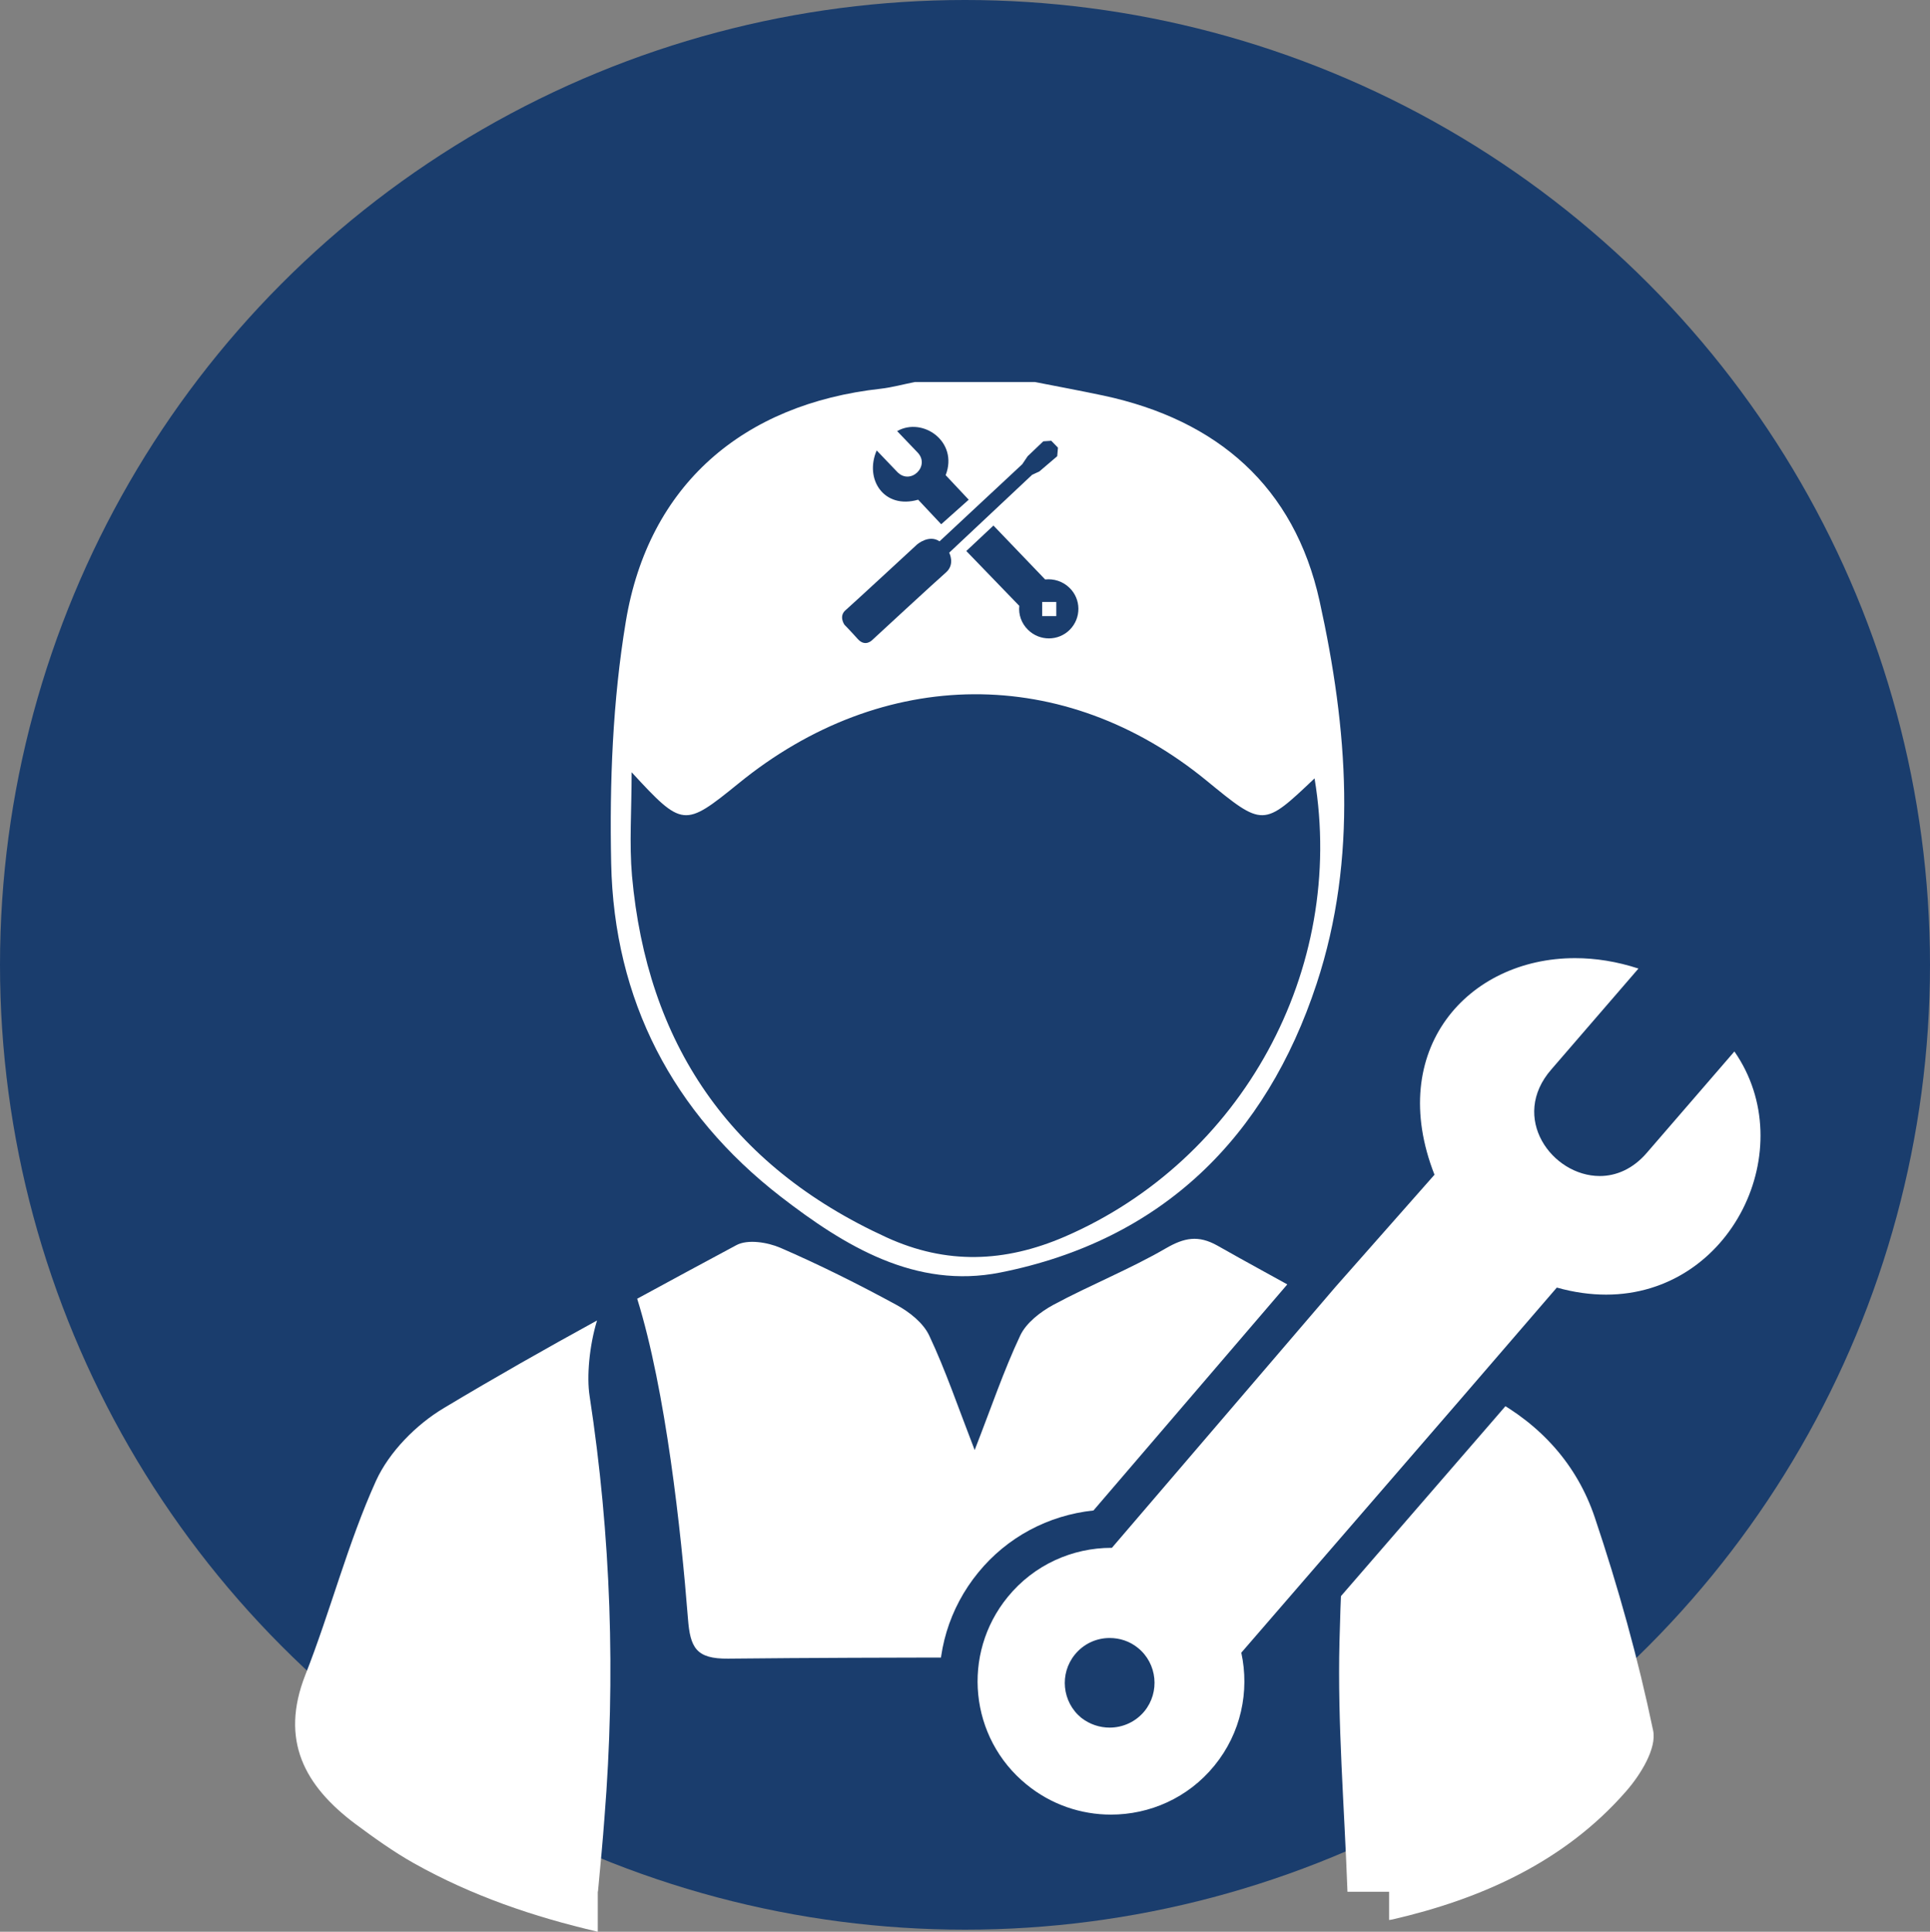
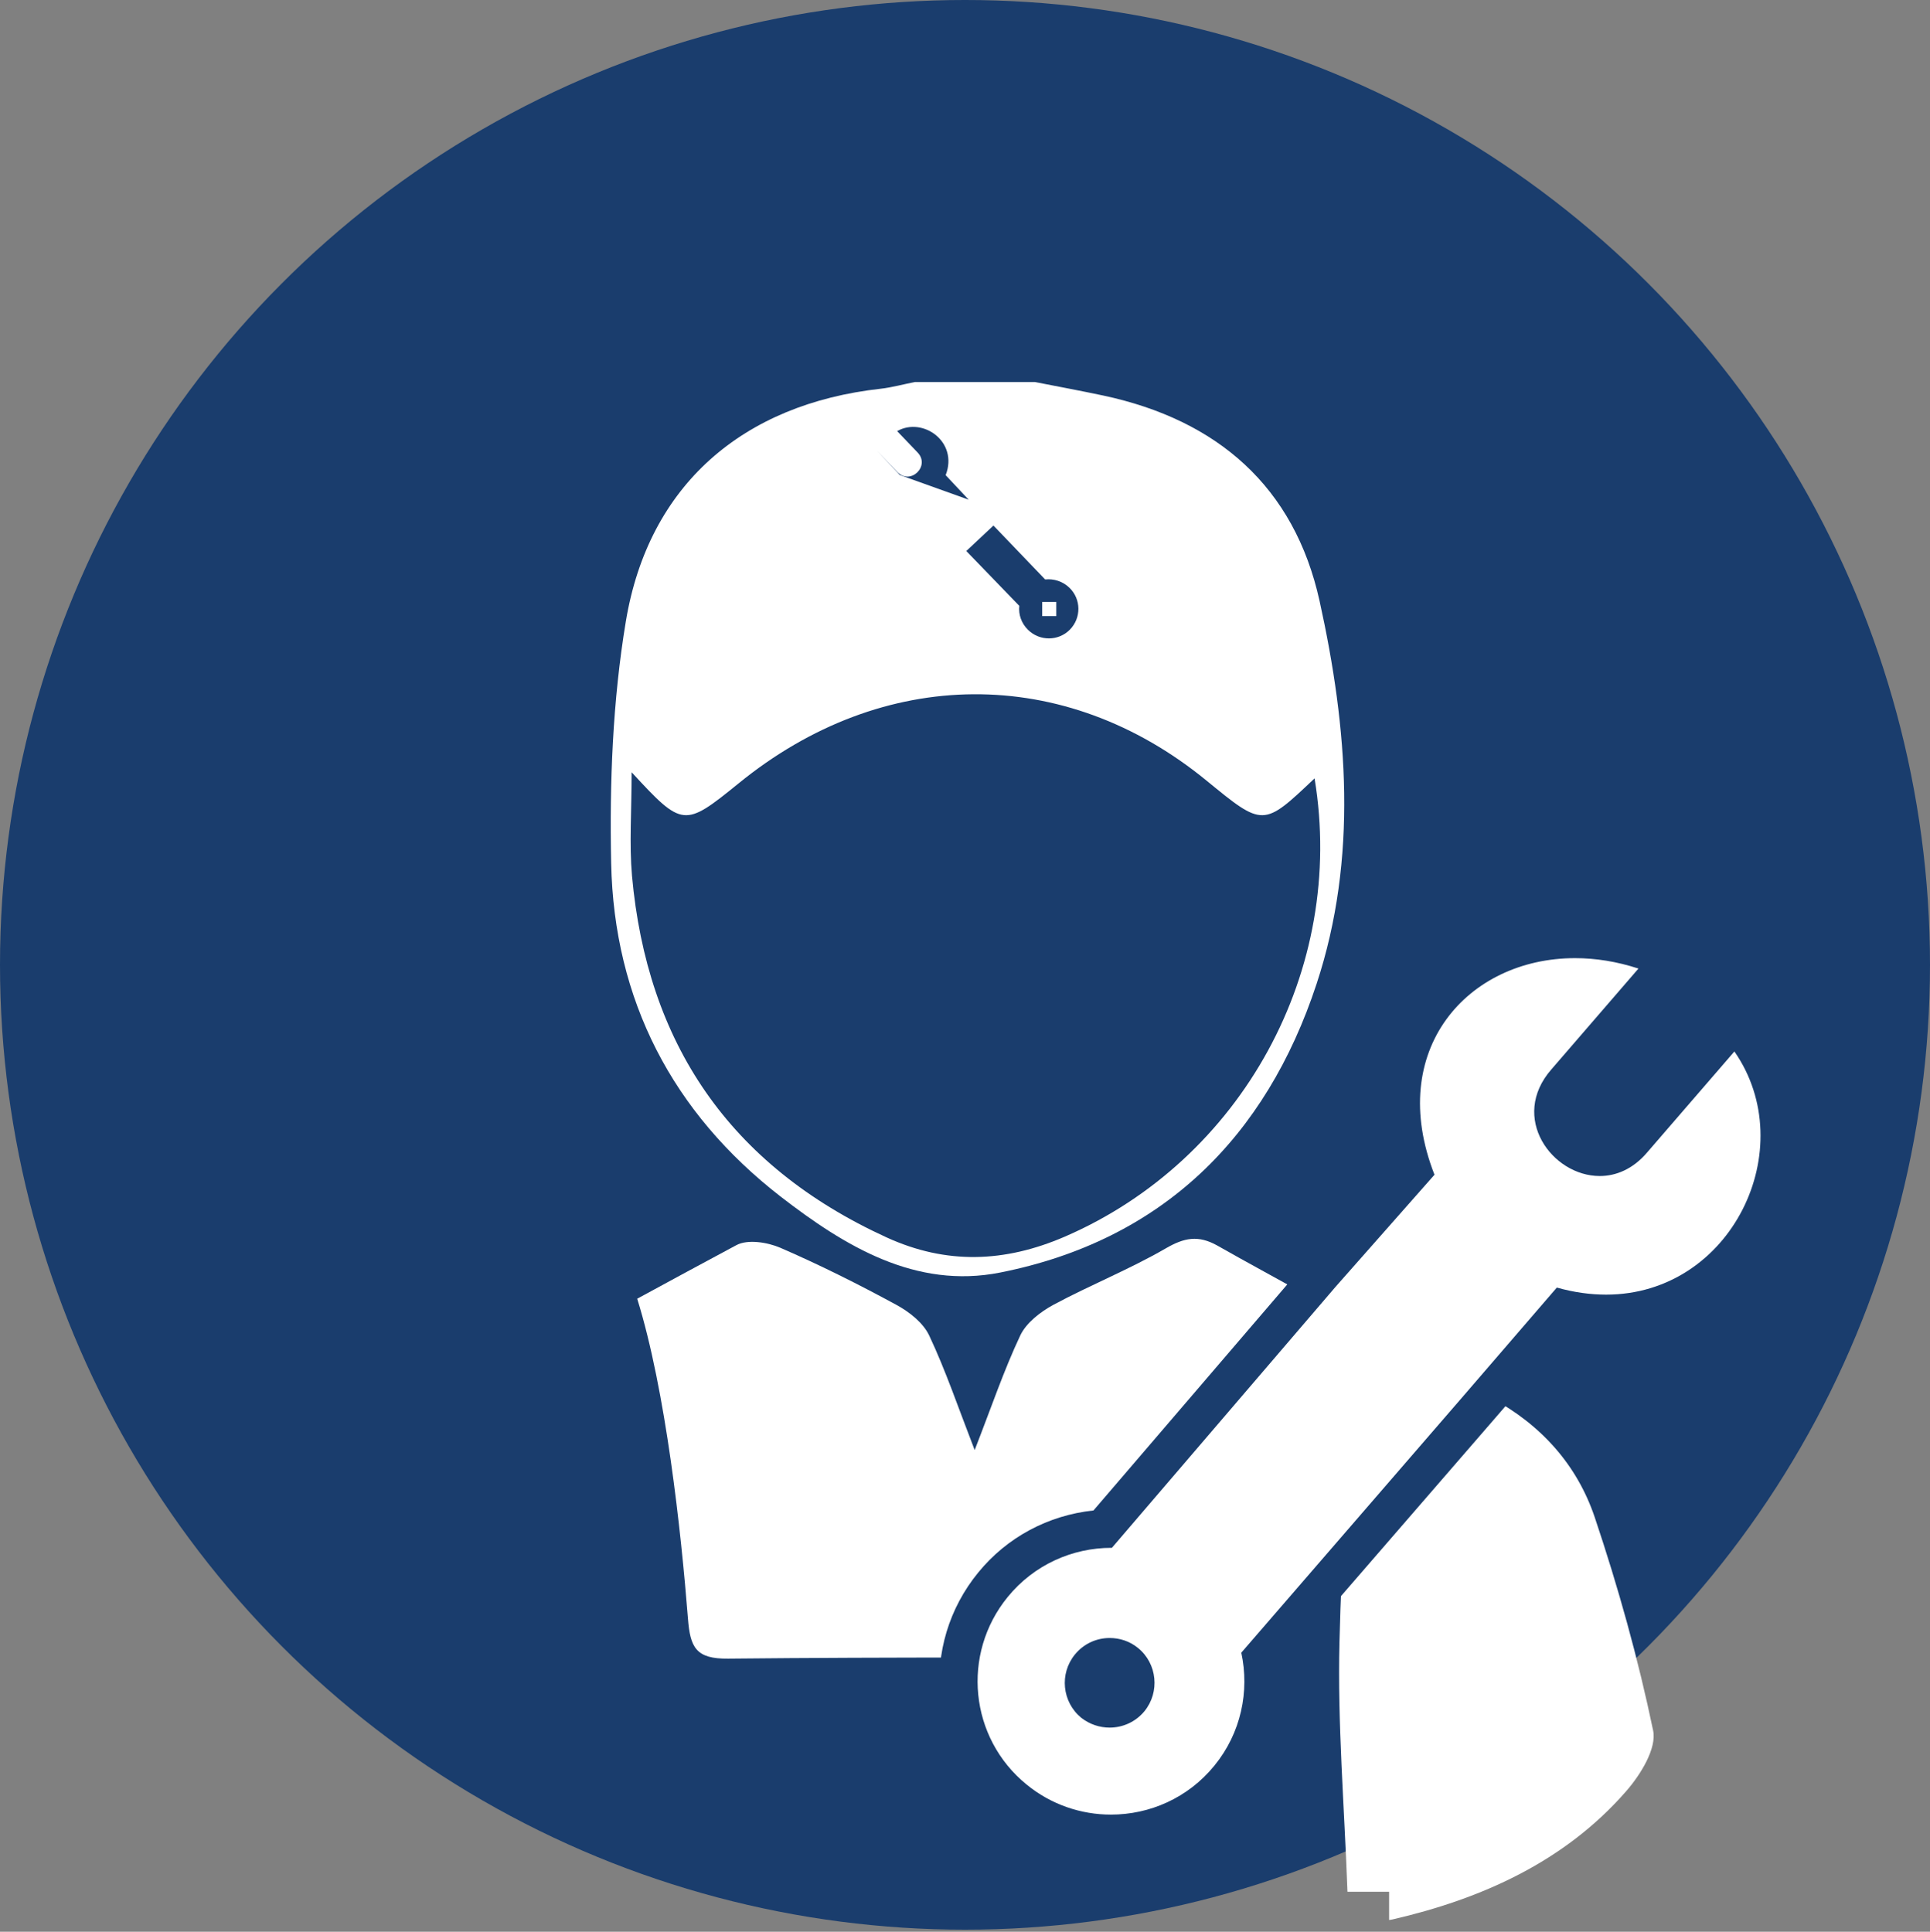
<svg xmlns="http://www.w3.org/2000/svg" version="1.1" id="Layer_1" x="0px" y="0px" viewBox="0 0 103.8 103.91" style="enable-background:new 0 0 103.8 103.91;" xml:space="preserve">
  <rect x="0" y="0" width="103.8" height="103.91" fill="#808080" stroke="none" />
  <style type="text/css">
	.st0{fill:#1A3D6D;}
	.st1{fill:#FFFFFF;}
	.st2{fill-rule:evenodd;clip-rule:evenodd;fill:#1A3D6D;}
	.st3{fill-rule:evenodd;clip-rule:evenodd;fill:#FFFFFF;}
</style>
  <circle class="st0" cx="51.9" cy="51.9" r="51.9" />
  <path class="st1" d="M70.97,32.33c-1.36-6.16-5.5-9.74-11.62-11.05c-1.23-0.26-2.46-0.49-3.69-0.73H49.2  c-0.61,0.12-1.22,0.29-1.83,0.36c-7.41,0.82-12.49,5.17-13.71,12.51c-0.71,4.27-0.88,8.67-0.79,13.01  c0.15,7.36,3.3,13.43,9.12,17.94c3.43,2.65,7.25,4.99,11.81,4.08c8.7-1.73,14.29-7.27,17.01-15.53  C73.04,46.16,72.48,39.17,70.97,32.33 M57.27,66.52c-3.24,1.4-6.38,1.51-9.59,0.04C39.2,62.68,34.8,56.08,33.99,47.11  c-0.15-1.73-0.02-3.48-0.02-5.57c2.74,2.97,2.83,2.97,5.74,0.61c7.78-6.35,17.55-6.41,25.18-0.16c3.05,2.5,3.05,2.5,5.81-0.12  C72.41,52.17,66.79,62.4,57.27,66.52" />
  <path class="st1" d="M37,87.07c0.12,1.55,0.43,2.17,2.16,2.15c8.85-0.09,17.69-0.05,26.54-0.05h1.5c1.03-5.25,2.03-13.75,3.02-19.53  c-1.58-0.89-3.17-1.74-4.75-2.64c-1.02-0.57-1.77-0.43-2.77,0.15c-1.95,1.13-4.06,1.97-6.05,3.04c-0.7,0.38-1.46,0.97-1.78,1.65  c-0.89,1.89-1.56,3.88-2.45,6.16c-0.89-2.3-1.56-4.28-2.44-6.15c-0.32-0.69-1.07-1.28-1.77-1.66c-2.04-1.11-4.12-2.15-6.24-3.07  c-0.7-0.3-1.76-0.47-2.37-0.14c-1.78,0.95-3.56,1.92-5.33,2.88C35.81,74.8,36.63,82.37,37,87.07" />
-   <path class="st1" d="M32.16,101.75c0.14-1.49,0.26-2.74,0.35-3.98c0.61-7.59,0.35-15.16-0.8-22.68c-0.16-1.03-0.02-2.68,0.4-4.06  c-2.77,1.52-5.52,3.08-8.22,4.7c-1.5,0.89-2.96,2.37-3.67,3.93c-1.52,3.36-2.44,6.99-3.8,10.44c-1.38,3.52-0.03,5.97,2.69,8.01  c1.01,0.75,2.04,1.49,3.14,2.11c3.13,1.76,6.46,2.89,9.9,3.69V101.75z" />
  <path class="st1" d="M85.77,81.62c-0.95-2.82-2.88-4.98-5.58-6.43c-2.37-1.28-4.72-2.62-7.08-3.93c-0.54,4.47-0.97,12.76-1.07,17.06  c-0.11,4.38,0.26,8.78,0.43,13.44h2.24v1.52l0.18-0.03c4.76-1.1,9.25-3.09,12.57-6.9c0.77-0.88,1.65-2.3,1.45-3.26  C88.1,89.2,87.03,85.37,85.77,81.62" />
-   <path class="st2" d="M52.1,26.88l-1.24-1.32c0.7-1.8-1.23-3.15-2.61-2.37l1.1,1.15c0.7,0.73-0.39,1.79-1.1,1.04l-1.1-1.15  c-0.67,1.55,0.39,3.18,2.23,2.65l1.24,1.32L52.1,26.88z" />
+   <path class="st2" d="M52.1,26.88l-1.24-1.32c0.7-1.8-1.23-3.15-2.61-2.37l1.1,1.15c0.7,0.73-0.39,1.79-1.1,1.04l-1.1-1.15  l1.24,1.32L52.1,26.88z" />
  <path class="st2" d="M51.97,29.64l2.85,2.95c-0.05,0.46,0.11,0.94,0.47,1.29c0.63,0.62,1.64,0.61,2.25-0.01  c0.62-0.63,0.61-1.64-0.02-2.25c-0.36-0.35-0.84-0.5-1.31-0.45l-2.78-2.9L51.97,29.64z M56.05,33.14l0.76,0l0-0.76l-0.76,0  L56.05,33.14" />
-   <path class="st0" d="M50.53,29.12l4.45-4.15l0.29-0.43l0.84-0.8l0.43-0.03l0.36,0.37l-0.04,0.46l-0.96,0.82l-0.39,0.18l-4.46,4.19  c0,0,0.33,0.62-0.17,1.06c-0.51,0.44-3.96,3.63-3.96,3.63s-0.38,0.42-0.8-0.06c-0.43-0.48-0.7-0.75-0.7-0.75s-0.33-0.46,0.06-0.79  c0.39-0.34,3.84-3.53,3.84-3.53S49.96,28.73,50.53,29.12" />
  <path class="st3" d="M59.75,98.64c-1.89,0-3.73-0.66-5.19-1.85c-1.7-1.38-2.75-3.35-2.97-5.53c-0.22-2.18,0.42-4.32,1.81-6.01  c1.48-1.8,3.61-2.88,5.92-3l11.73-13.69l4.93-5.58c-1.08-3.16-0.78-6.17,0.84-8.55c1.67-2.45,4.62-3.92,7.9-3.92  c1.24,0,2.5,0.21,3.73,0.61l1.47,0.48l-5.7,6.58c-0.87,1.01-0.74,1.91-0.47,2.51c0.41,0.9,1.36,1.53,2.3,1.53  c0.66,0,1.25-0.3,1.77-0.89l5.57-6.44l0.76,1.09c1.93,2.79,2.11,6.48,0.45,9.65c-1.65,3.17-4.72,5.05-8.2,5.05  c-0.75,0-1.51-0.09-2.28-0.26L67.86,89.2c0.35,2.3-0.28,4.62-1.76,6.43C64.54,97.55,62.22,98.64,59.75,98.64 M59.69,89.14  c-0.42,0-0.81,0.19-1.08,0.51c-0.48,0.59-0.39,1.47,0.2,1.95l0.88,0.31c0.41,0,0.81-0.19,1.07-0.51c0.48-0.59,0.39-1.47-0.2-1.95  L59.69,89.14" />
  <path class="st0" d="M84.71,51.54c1.1,0,2.25,0.18,3.41,0.56l-4.68,5.42c-2.27,2.59,0.03,5.74,2.6,5.74c0.87,0,1.78-0.37,2.54-1.26  l4.7-5.44c3.62,5.21-0.14,13.08-6.9,13.08c-0.84,0-1.73-0.12-2.65-0.38l-5.12,5.94L66.76,88.9c0.45,2.07-0.01,4.32-1.45,6.08  c-1.42,1.74-3.48,2.63-5.56,2.63c-1.6,0-3.21-0.53-4.54-1.62c-3.07-2.5-3.52-7.02-1.01-10.09c1.42-1.74,3.49-2.64,5.57-2.64h0.03  l12.02-14.03h0l5.33-6.04C74.52,56.48,78.93,51.54,84.71,51.54 M59.68,92.93c0.7,0,1.39-0.3,1.87-0.88c0.84-1.03,0.69-2.56-0.34-3.4  c-0.45-0.37-0.99-0.54-1.53-0.54c-0.7,0-1.39,0.3-1.87,0.89c-0.84,1.03-0.69,2.55,0.34,3.4C58.61,92.76,59.15,92.93,59.68,92.93   M84.71,49.48v2.06V49.48c-3.61,0-6.88,1.63-8.75,4.37c-1.71,2.5-2.1,5.62-1.15,8.88l-4.53,5.14L58.81,81.25  c-2.44,0.26-4.65,1.44-6.2,3.34c-1.56,1.91-2.29,4.32-2.04,6.77c0.25,2.45,1.43,4.66,3.34,6.23c1.64,1.34,3.72,2.09,5.84,2.09  c2.78,0,5.39-1.24,7.15-3.39c1.57-1.92,2.29-4.34,2.04-6.76l11.24-12.98l4.32-5c0.63,0.11,1.27,0.16,1.9,0.16  c3.87,0,7.28-2.09,9.11-5.6c1.83-3.5,1.63-7.61-0.53-10.71l-1.51-2.18l-1.74,2.01l-4.7,5.44l-0.99,0.54c-0.53,0-1.11-0.4-1.36-0.93  c-0.21-0.47-0.12-0.91,0.31-1.39l4.69-5.43l2.02-2.34l-2.94-0.96C87.43,49.71,86.07,49.48,84.71,49.48 M59.68,90.88l-0.22-0.08  l-0.05-0.5l0.28-0.13l0.23,0.08l0.05,0.51L59.68,90.88" />
</svg>